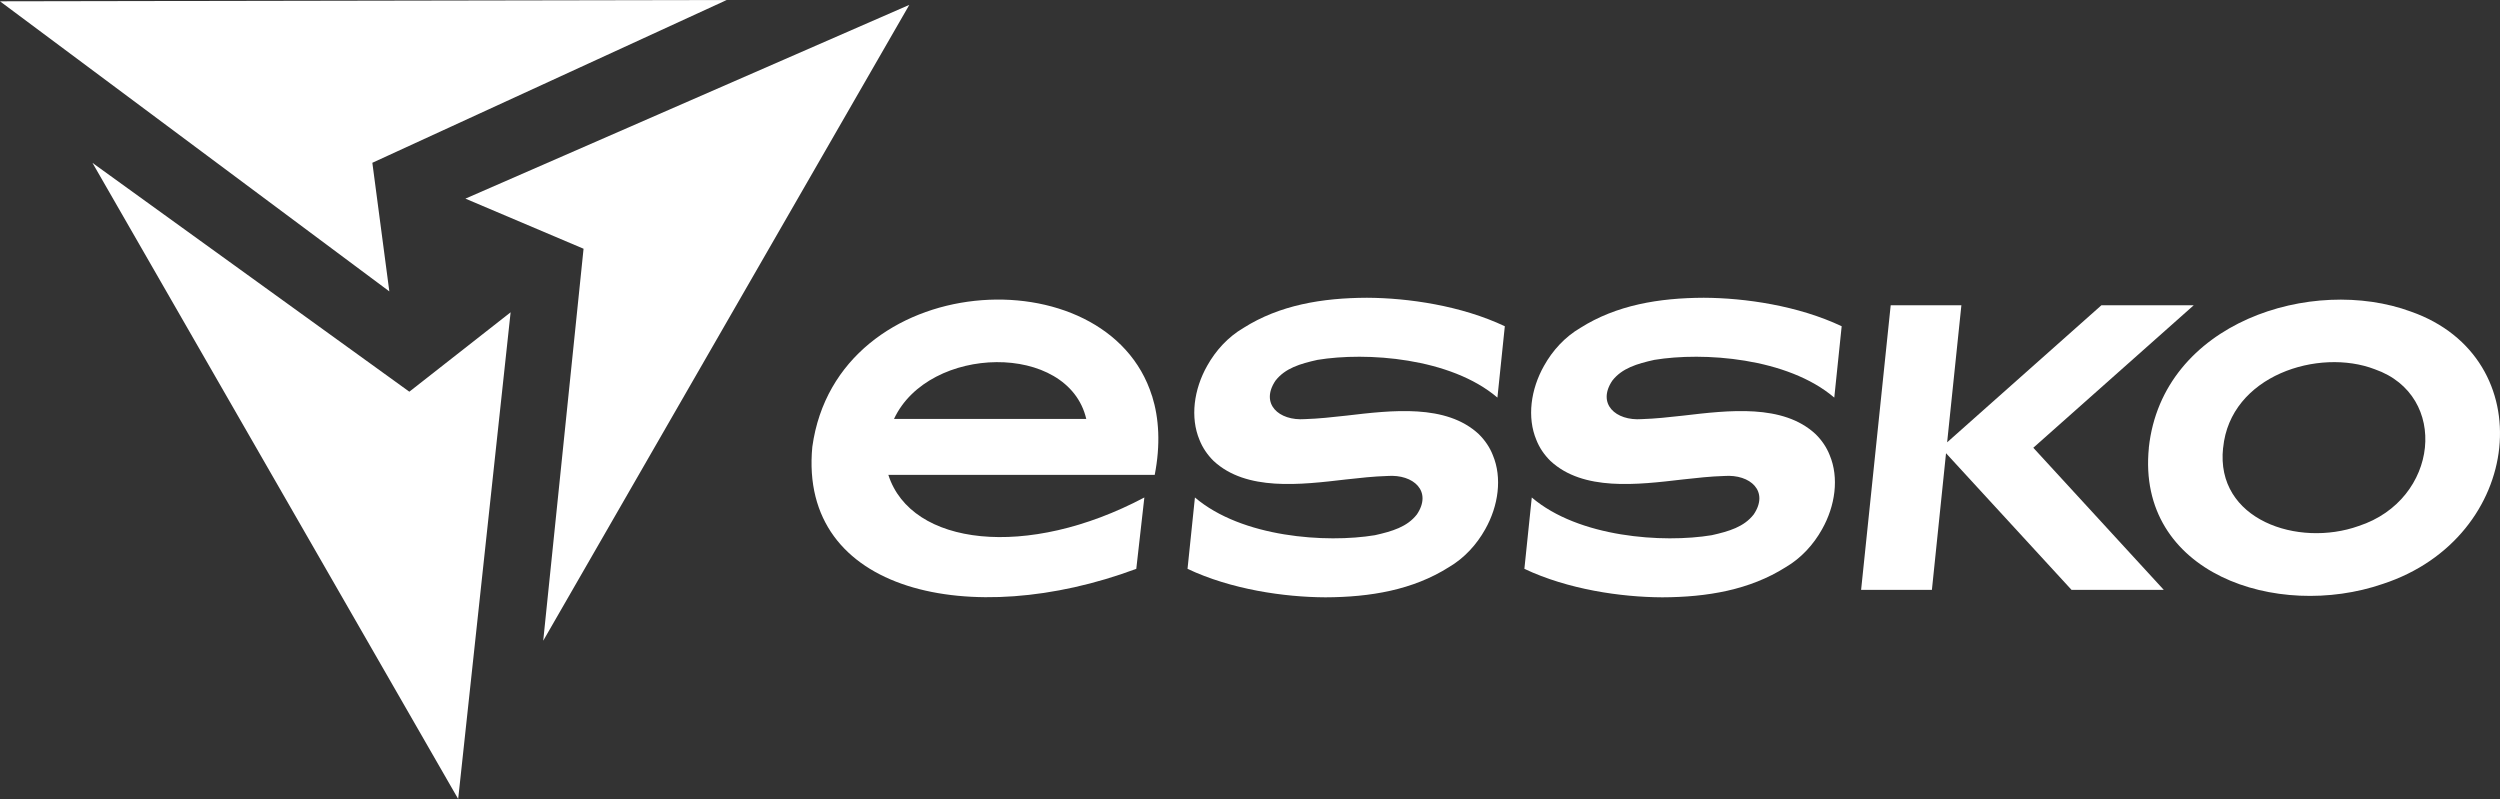
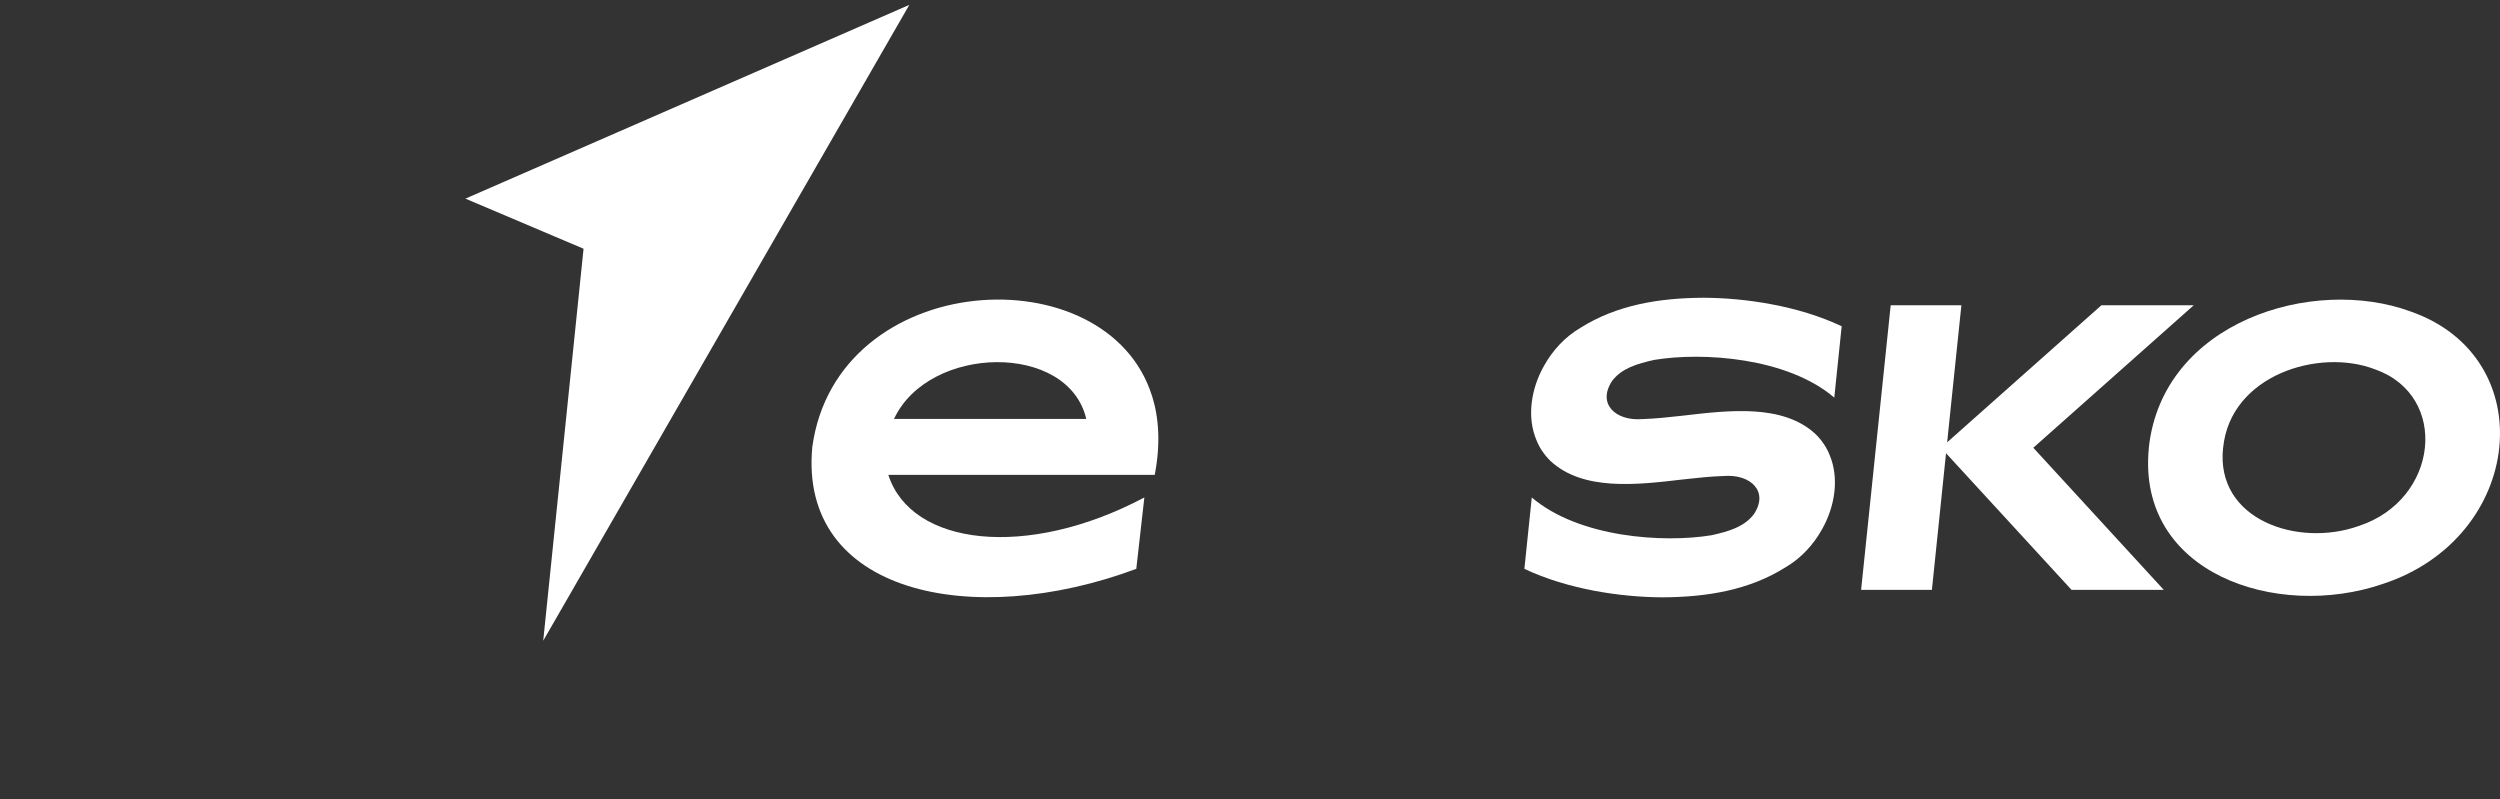
<svg xmlns="http://www.w3.org/2000/svg" width="97" height="31" viewBox="0 0 97 31" fill="none">
  <rect x="0" y="0" width="97" height="31" fill="#333333" stroke="none" />
  <path d="M35.281 0.189L18.058 7.707L22.642 9.651L21.077 24.86L35.281 0.189Z" fill="white" />
-   <path d="M14.447 6.316L28.197 0L0 0.051L15.106 11.306L14.447 6.316Z" fill="white" />
-   <path d="M3.588 6.32L17.777 31L19.812 12.117L15.882 15.198L3.588 6.32Z" fill="white" />
-   <path d="M57.377 16.845C56.109 15.665 54.014 15.918 52.232 16.127C51.693 16.187 51.156 16.246 50.632 16.262C49.615 16.337 48.885 15.665 49.489 14.769C49.865 14.285 50.447 14.113 51.119 13.963C53.006 13.651 56.279 13.873 58.1 15.427L58.387 12.658C56.698 11.859 54.636 11.559 53.036 11.553C51.297 11.559 49.645 11.837 48.246 12.724C47.648 13.074 47.17 13.598 46.837 14.195C46.322 15.106 46.174 16.196 46.541 17.07C46.659 17.369 46.844 17.644 47.087 17.884C48.354 19.064 50.45 18.811 52.232 18.602C52.771 18.542 53.308 18.483 53.831 18.468C54.849 18.393 55.579 19.064 54.975 19.96C54.599 20.444 54.016 20.616 53.345 20.766C51.458 21.078 48.185 20.856 46.363 19.302L46.076 22.071C47.765 22.87 49.828 23.17 51.428 23.176C53.166 23.17 54.818 22.892 56.218 22.005C56.816 21.655 57.294 21.131 57.627 20.535C58.142 19.623 58.289 18.534 57.922 17.66C57.805 17.36 57.62 17.085 57.377 16.845Z" fill="white" />
  <path d="M70.446 16.845C69.179 15.665 67.084 15.918 65.301 16.127C64.762 16.187 64.225 16.246 63.702 16.262C62.684 16.337 61.954 15.665 62.558 14.769C62.934 14.285 63.517 14.113 64.189 13.963C66.075 13.651 69.349 13.873 71.17 15.427L71.457 12.658C69.768 11.859 67.705 11.559 66.106 11.553C64.367 11.559 62.715 11.837 61.315 12.724C60.718 13.074 60.239 13.598 59.907 14.195C59.392 15.106 59.244 16.196 59.611 17.07C59.728 17.369 59.913 17.644 60.157 17.884C61.424 19.064 63.519 18.811 65.301 18.602C65.84 18.542 66.377 18.483 66.901 18.468C67.918 18.393 68.649 19.064 68.044 19.96C67.668 20.444 67.086 20.616 66.414 20.766C64.528 21.078 61.254 20.856 59.433 19.302L59.146 22.071C60.835 22.87 62.898 23.17 64.497 23.176C66.236 23.17 67.888 22.892 69.288 22.005C69.885 21.655 70.364 21.131 70.696 20.535C71.211 19.623 71.359 18.534 70.992 17.66C70.874 17.36 70.69 17.085 70.446 16.845Z" fill="white" />
  <path d="M44.699 15.366C42.966 9.818 32.477 10.408 31.518 17.336C30.979 23.011 37.695 24.453 44.088 22.071L44.401 19.302C39.845 21.717 35.352 21.182 34.468 18.426H44.803C45.031 17.255 44.972 16.231 44.701 15.364L44.699 15.366ZM34.687 16.255C36.037 13.365 41.453 13.268 42.147 16.255H34.687Z" fill="white" />
  <path d="M83.374 17.373C83.898 12.489 89.732 10.681 93.544 12.09C98.656 13.884 97.935 20.863 92.451 22.657C88.347 24.066 82.887 22.256 83.376 17.373H83.374ZM86.256 17.373C85.952 20.176 89.171 21.248 91.516 20.409C94.631 19.394 95.046 15.344 92.147 14.329C89.969 13.488 86.532 14.567 86.258 17.373H86.256Z" fill="white" />
  <path d="M85.117 11.844H81.535L75.549 17.162L76.102 11.844H73.359L72.211 22.886H74.958L75.506 17.585L80.375 22.886H83.954L78.892 17.373L85.117 11.844Z" fill="white" />
</svg>